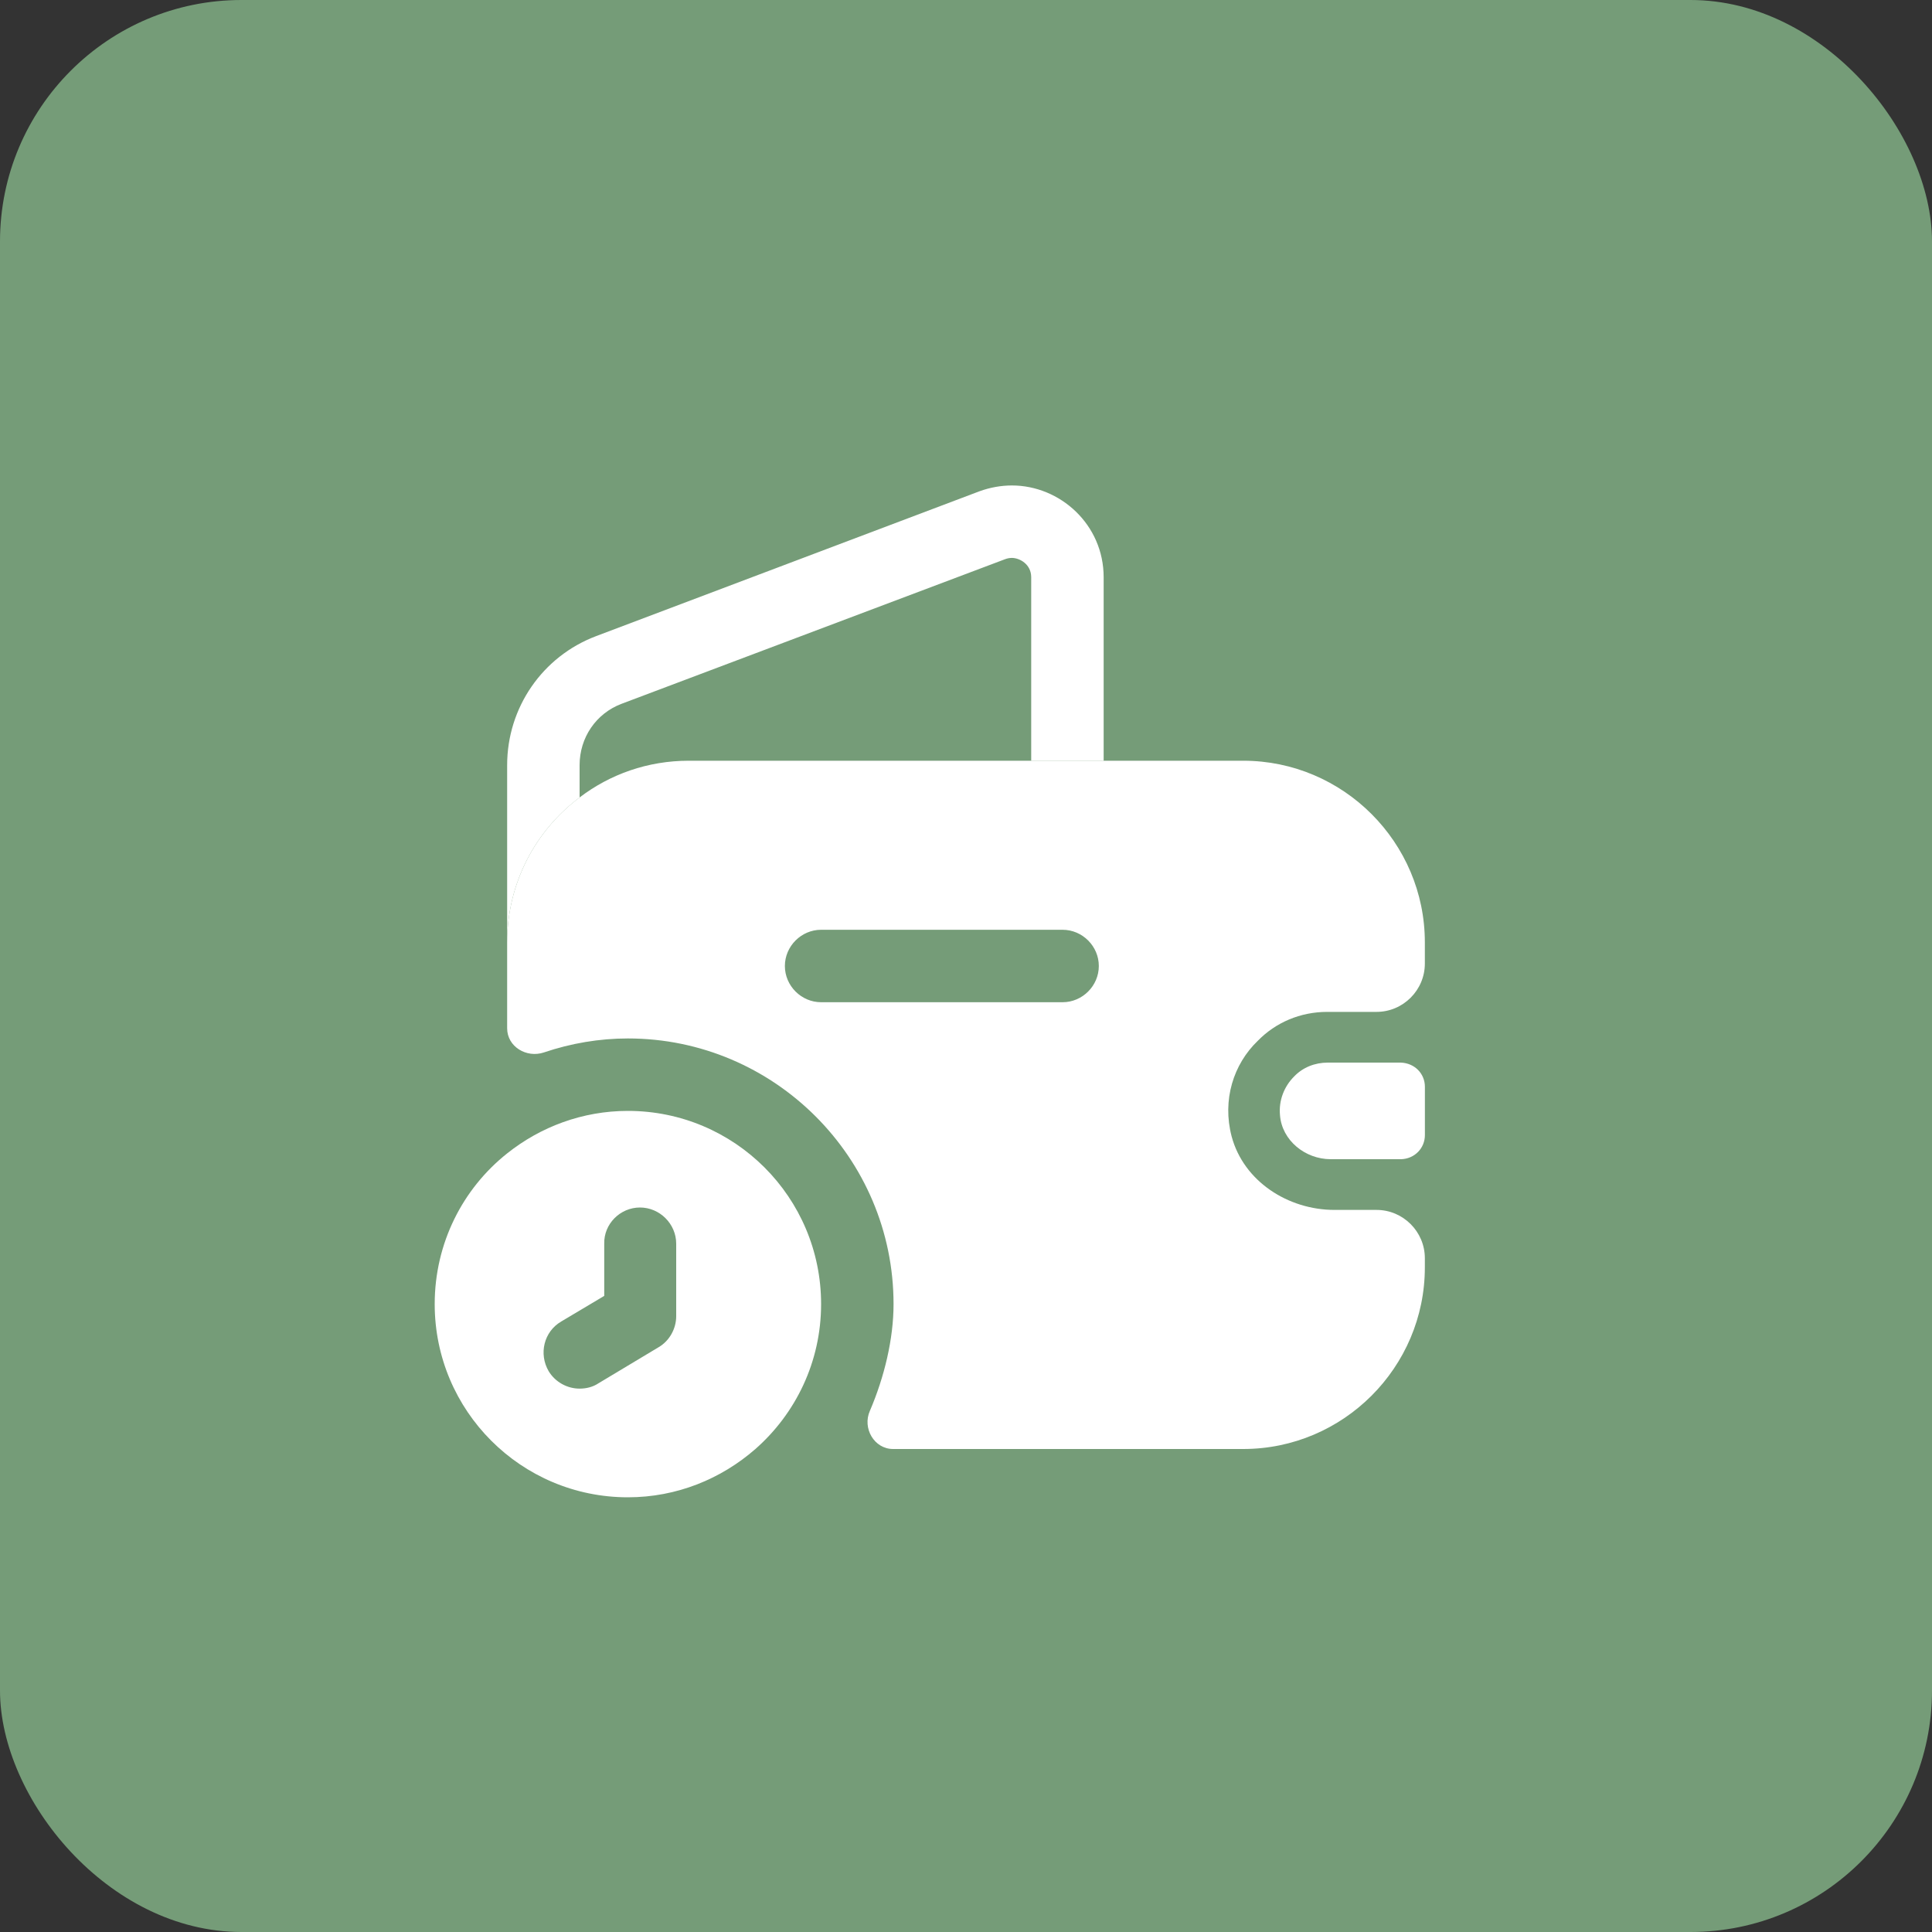
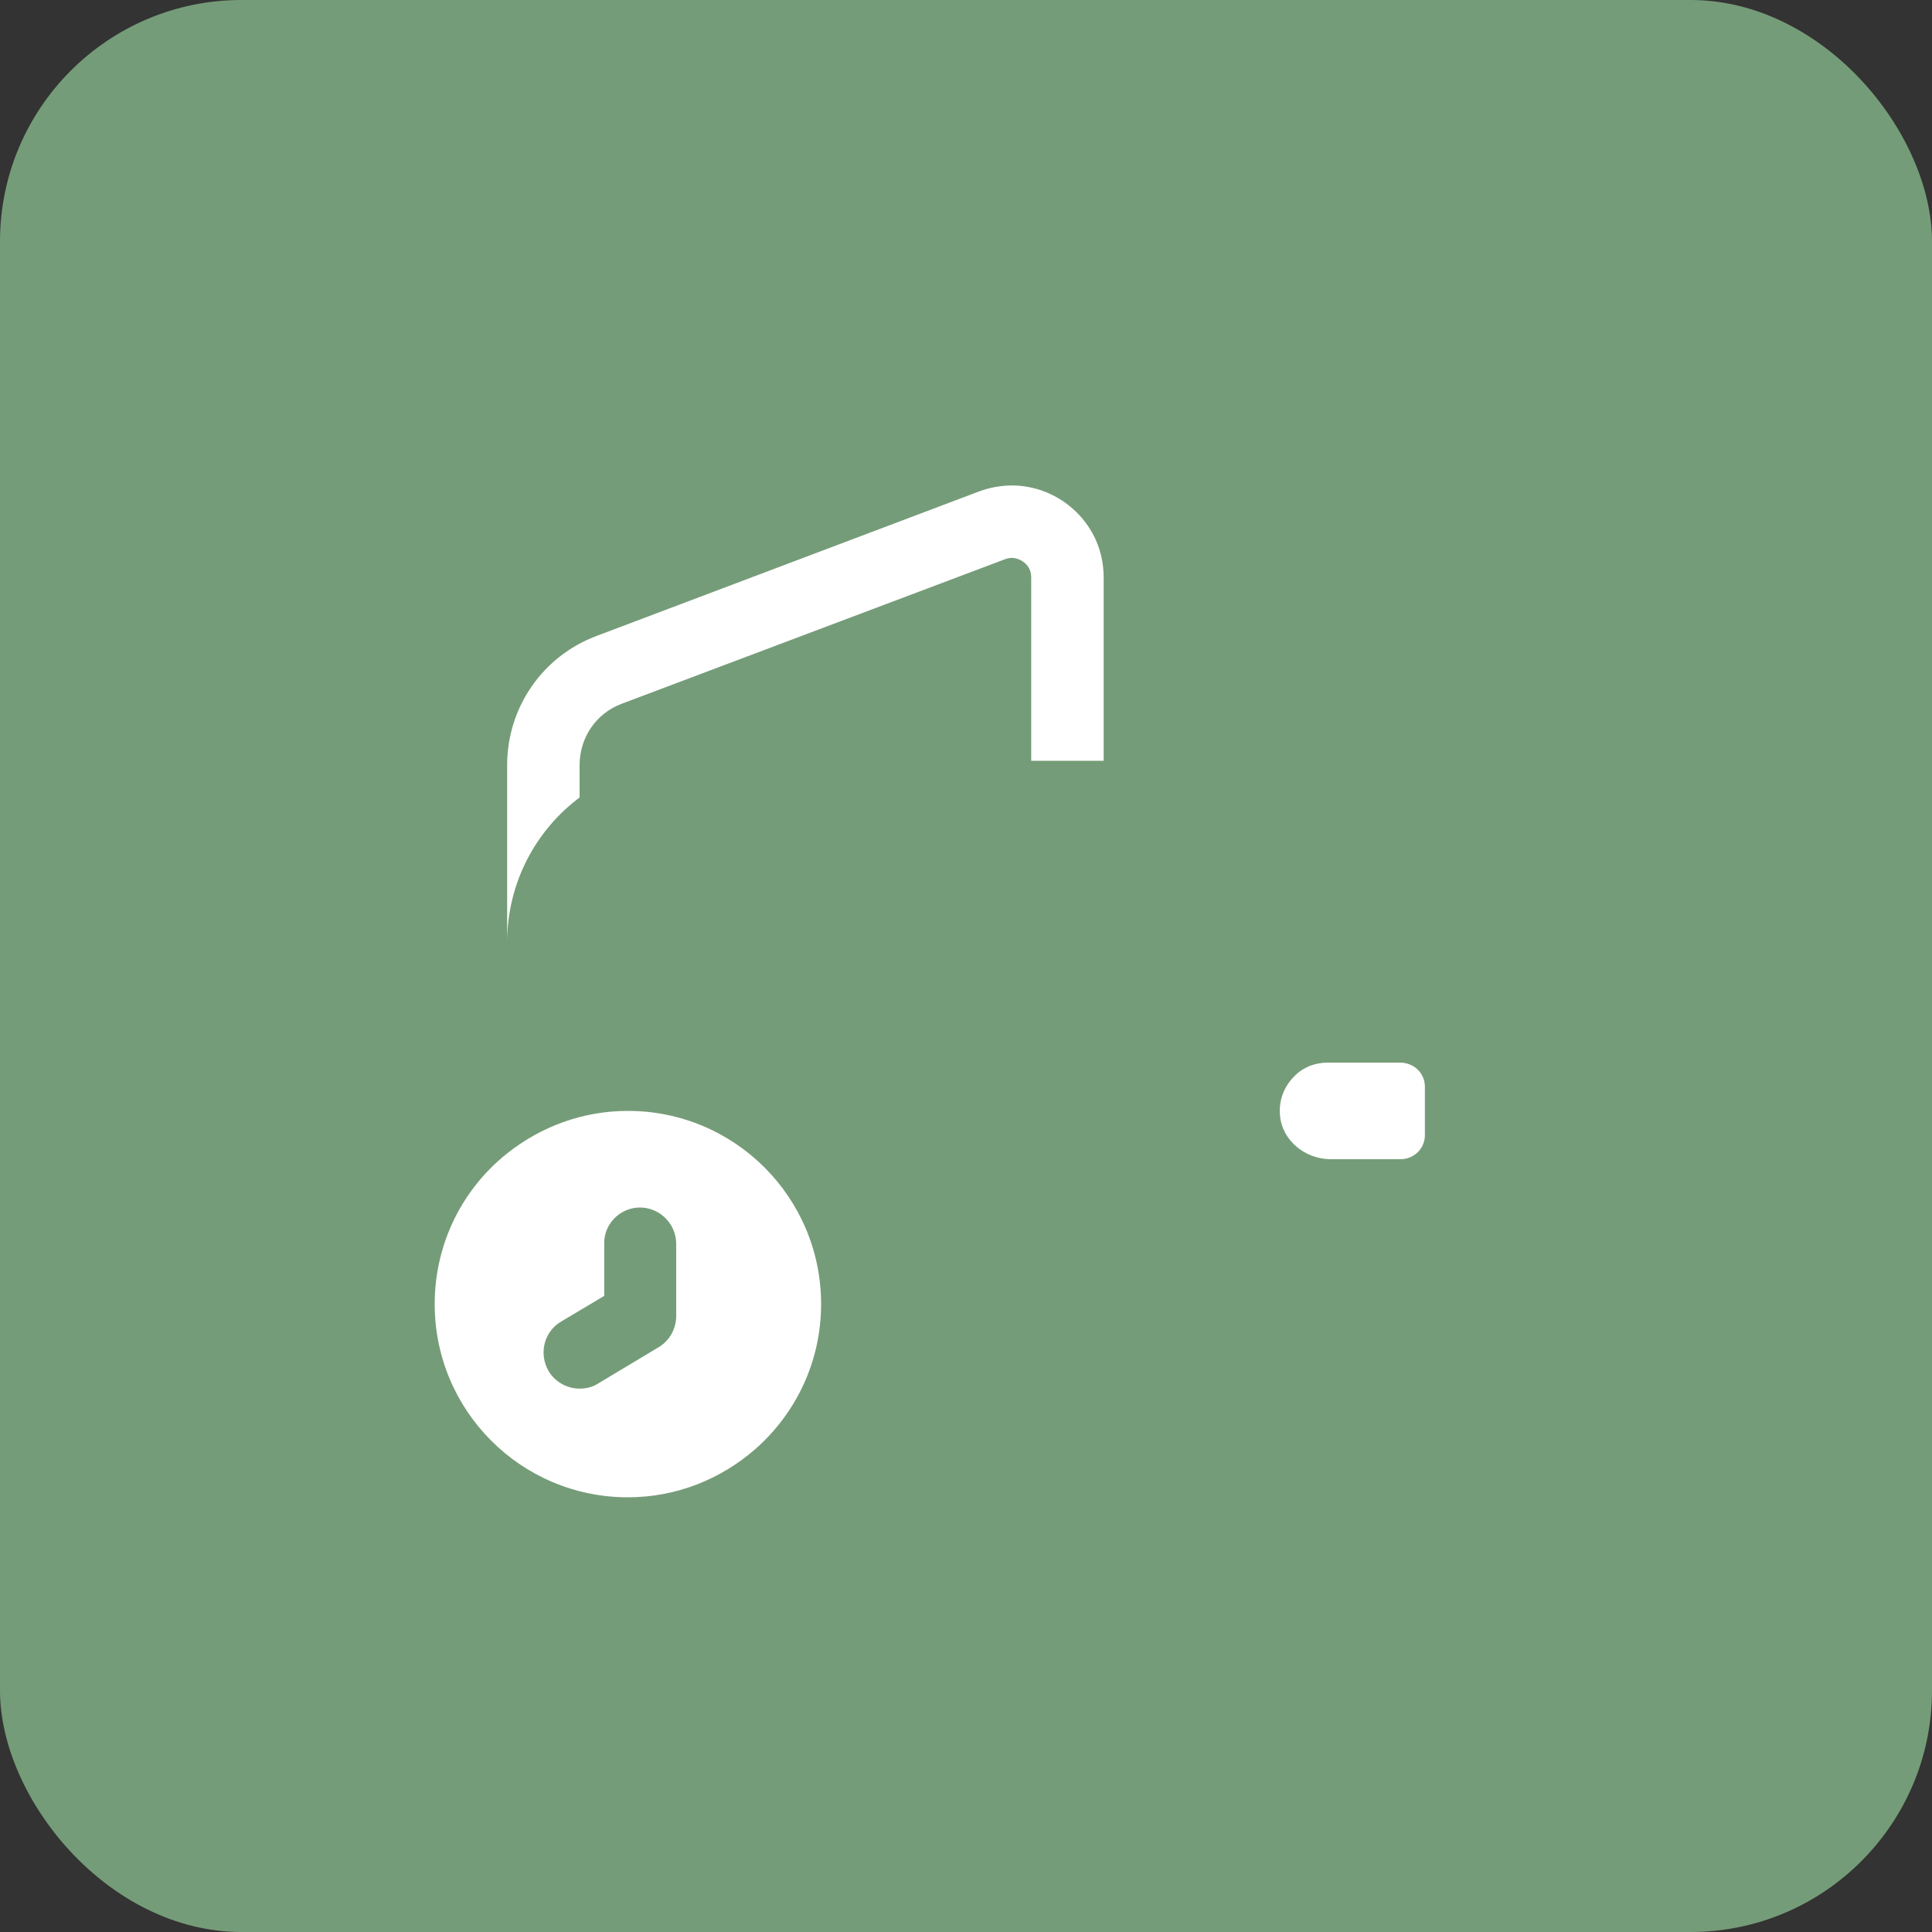
<svg xmlns="http://www.w3.org/2000/svg" width="40" height="40" viewBox="0 0 40 40" fill="none">
  <rect x="0" y="0" width="40" height="40" fill="#333333" stroke="none" />
  <rect width="40" height="40" rx="5" fill="#759C78" />
  <path d="M13 23C12.06 23 11.19 23.33 10.5 23.88C9.58 24.61 9 25.74 9 27C9 29.21 10.79 31 13 31C14.01 31 14.93 30.62 15.64 30C16.47 29.27 17 28.2 17 27C17 24.79 15.21 23 13 23ZM14 27.25C14 27.51 13.86 27.76 13.64 27.89L12.39 28.64C12.27 28.72 12.13 28.75 12 28.75C11.75 28.75 11.5 28.62 11.36 28.39C11.15 28.03 11.26 27.57 11.62 27.36L12.51 26.83V25.75C12.5 25.34 12.84 25 13.25 25C13.66 25 14 25.34 14 25.75V27.25Z" fill="white" />
  <path d="M22.85 11.951V15.751H21.35V11.951C21.35 11.681 21.11 11.551 20.95 11.551C20.9 11.551 20.85 11.561 20.8 11.581L12.87 14.571C12.34 14.771 12 15.271 12 15.841V16.511C11.09 17.191 10.5 18.281 10.5 19.511V15.841C10.5 14.651 11.23 13.591 12.34 13.171L20.28 10.171C20.5 10.091 20.73 10.051 20.95 10.051C21.95 10.051 22.85 10.861 22.85 11.951Z" fill="white" />
  <path d="M29.501 22.5V23.5C29.501 23.77 29.291 23.99 29.011 24H27.551C27.021 24 26.541 23.61 26.501 23.09C26.471 22.78 26.591 22.49 26.791 22.29C26.971 22.1 27.221 22 27.491 22H29.001C29.291 22.01 29.501 22.23 29.501 22.5Z" fill="white" />
-   <path d="M27.48 20.95H28.5C29.05 20.95 29.5 20.5 29.5 19.95V19.51C29.5 17.44 27.81 15.75 25.74 15.75H14.26C13.41 15.75 12.63 16.03 12 16.51C11.09 17.19 10.5 18.28 10.5 19.51V21.29C10.5 21.67 10.9 21.91 11.26 21.79C11.82 21.6 12.41 21.5 13 21.5C16.03 21.5 18.5 23.97 18.5 27C18.5 27.72 18.31 28.51 18.01 29.21C17.85 29.57 18.1 30 18.49 30H25.74C27.81 30 29.5 28.31 29.5 26.24V26.05C29.5 25.5 29.05 25.05 28.5 25.05H27.63C26.67 25.05 25.75 24.46 25.5 23.53C25.3 22.77 25.54 22.03 26.04 21.55C26.41 21.17 26.92 20.95 27.48 20.95ZM22 20.75H17C16.59 20.75 16.25 20.41 16.25 20C16.25 19.59 16.59 19.25 17 19.25H22C22.41 19.25 22.75 19.59 22.75 20C22.75 20.41 22.41 20.75 22 20.75Z" fill="white" />
</svg>